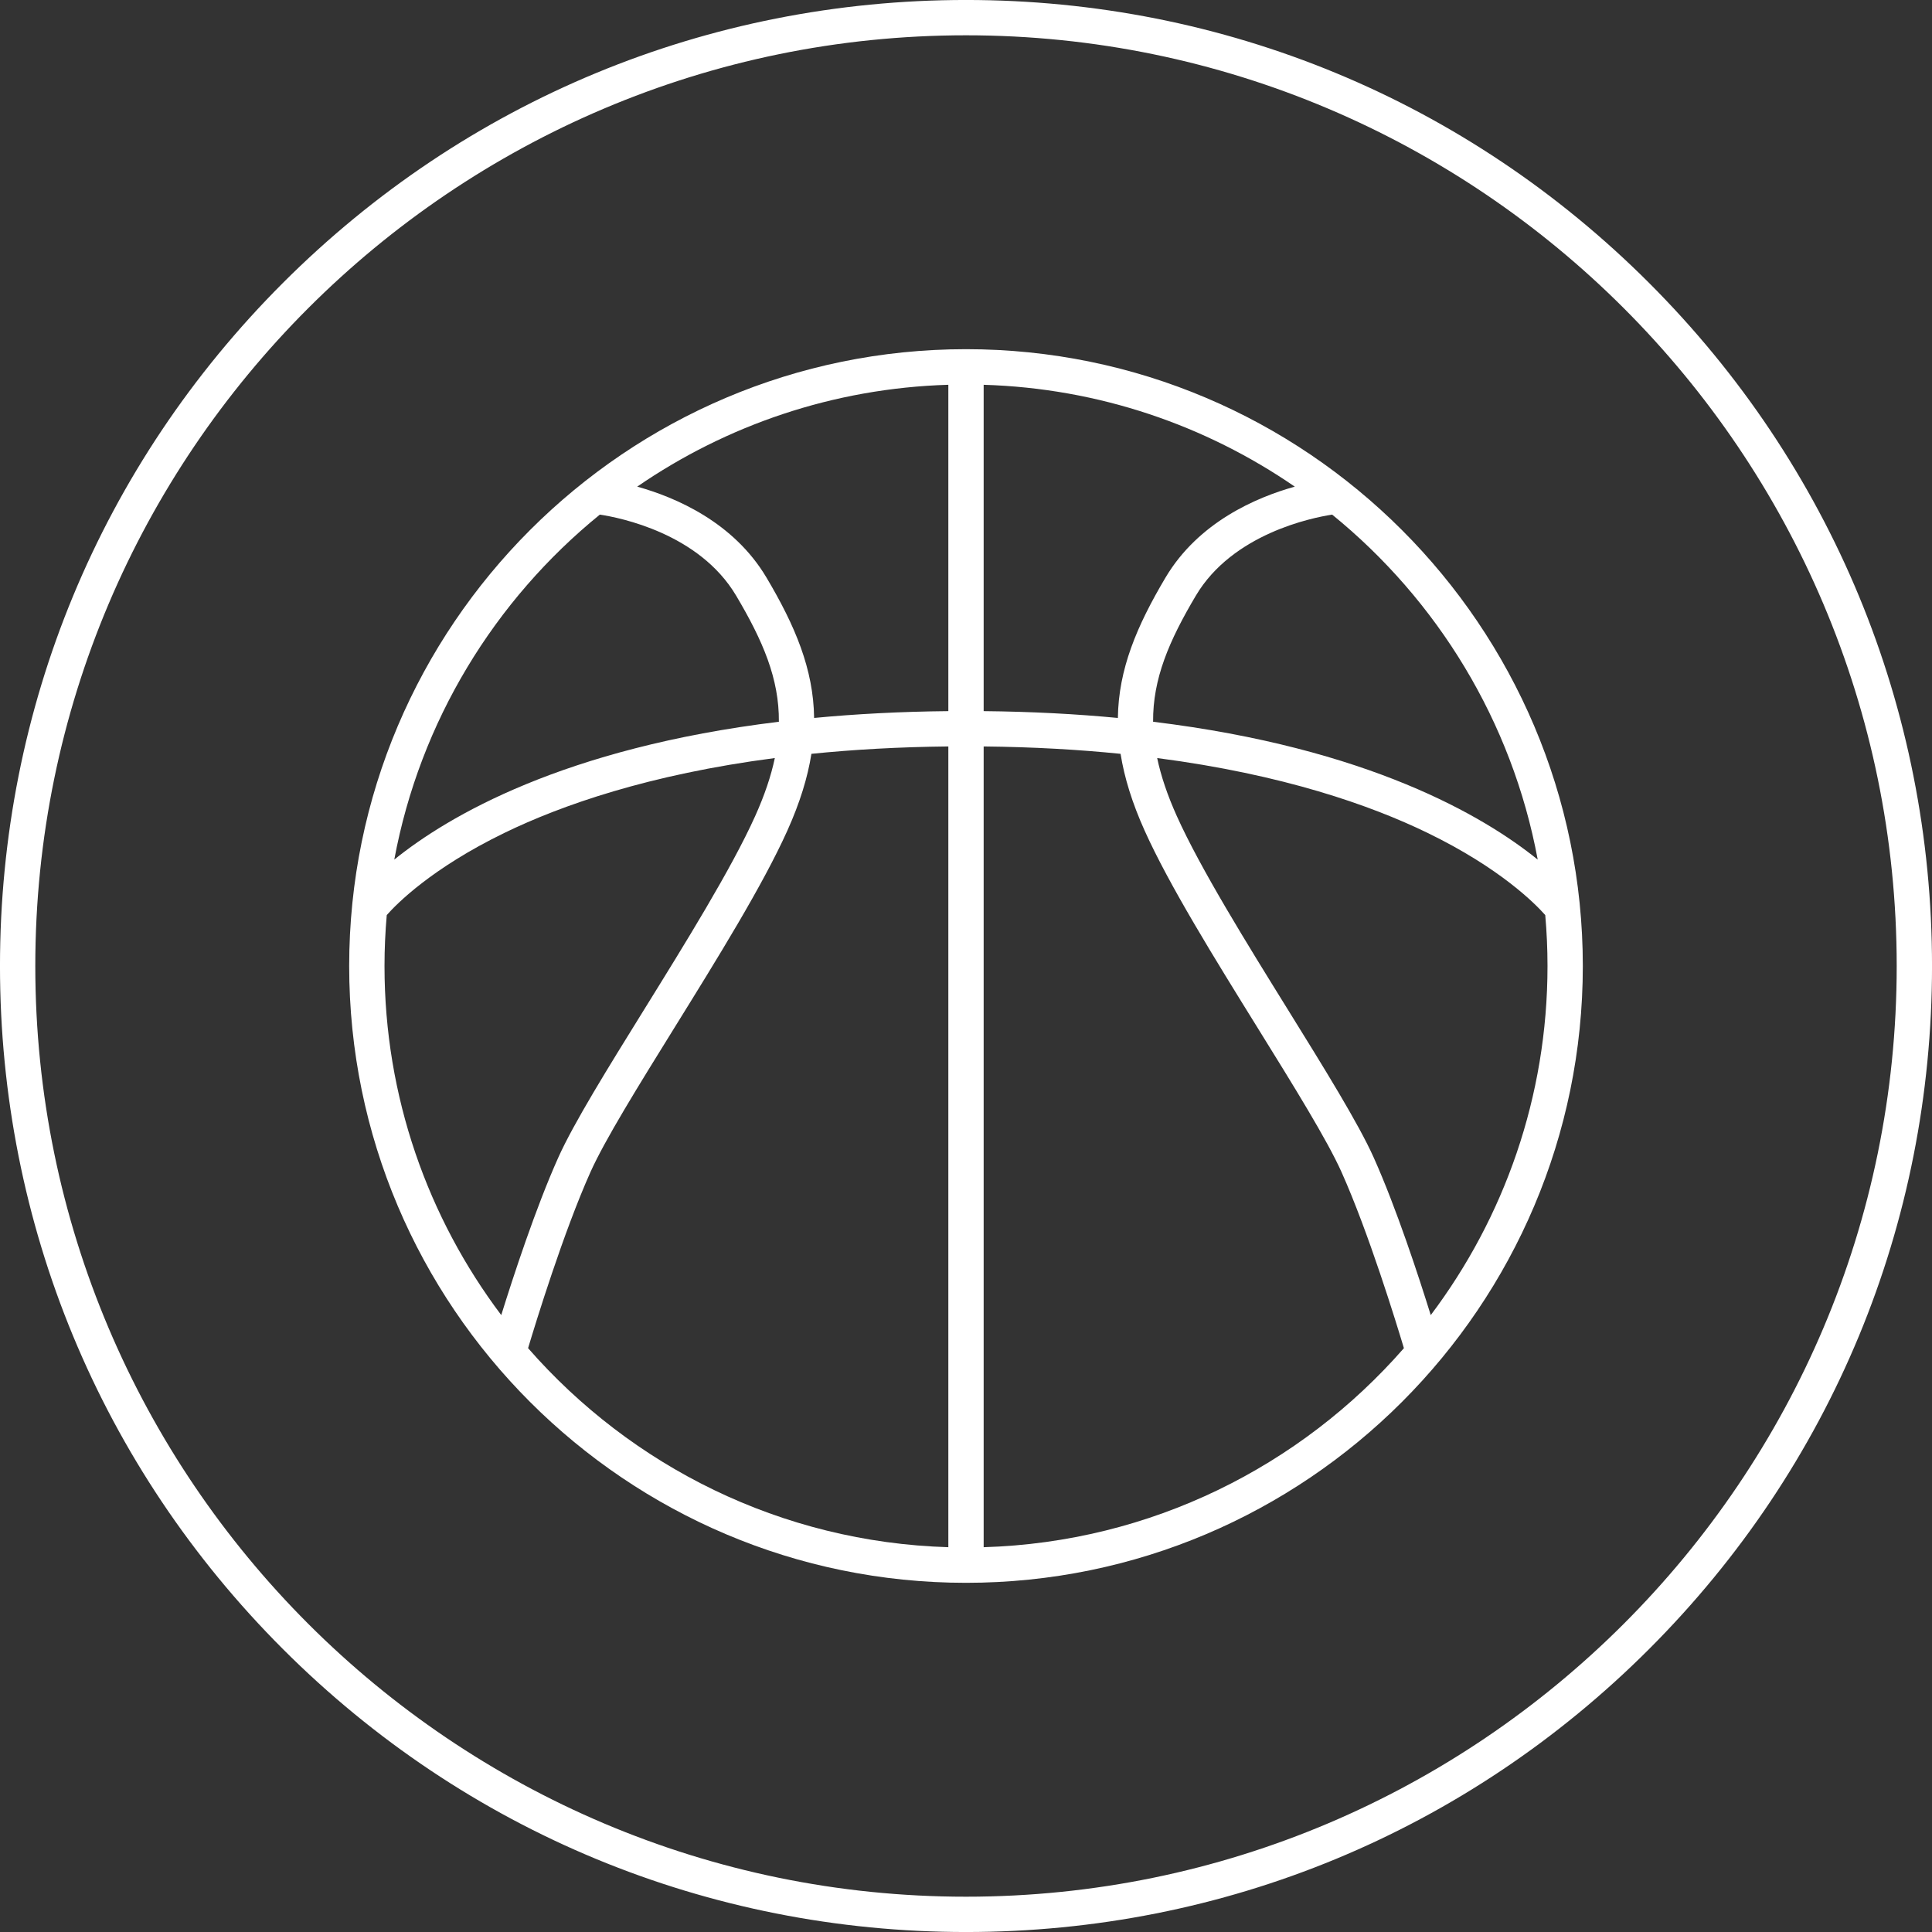
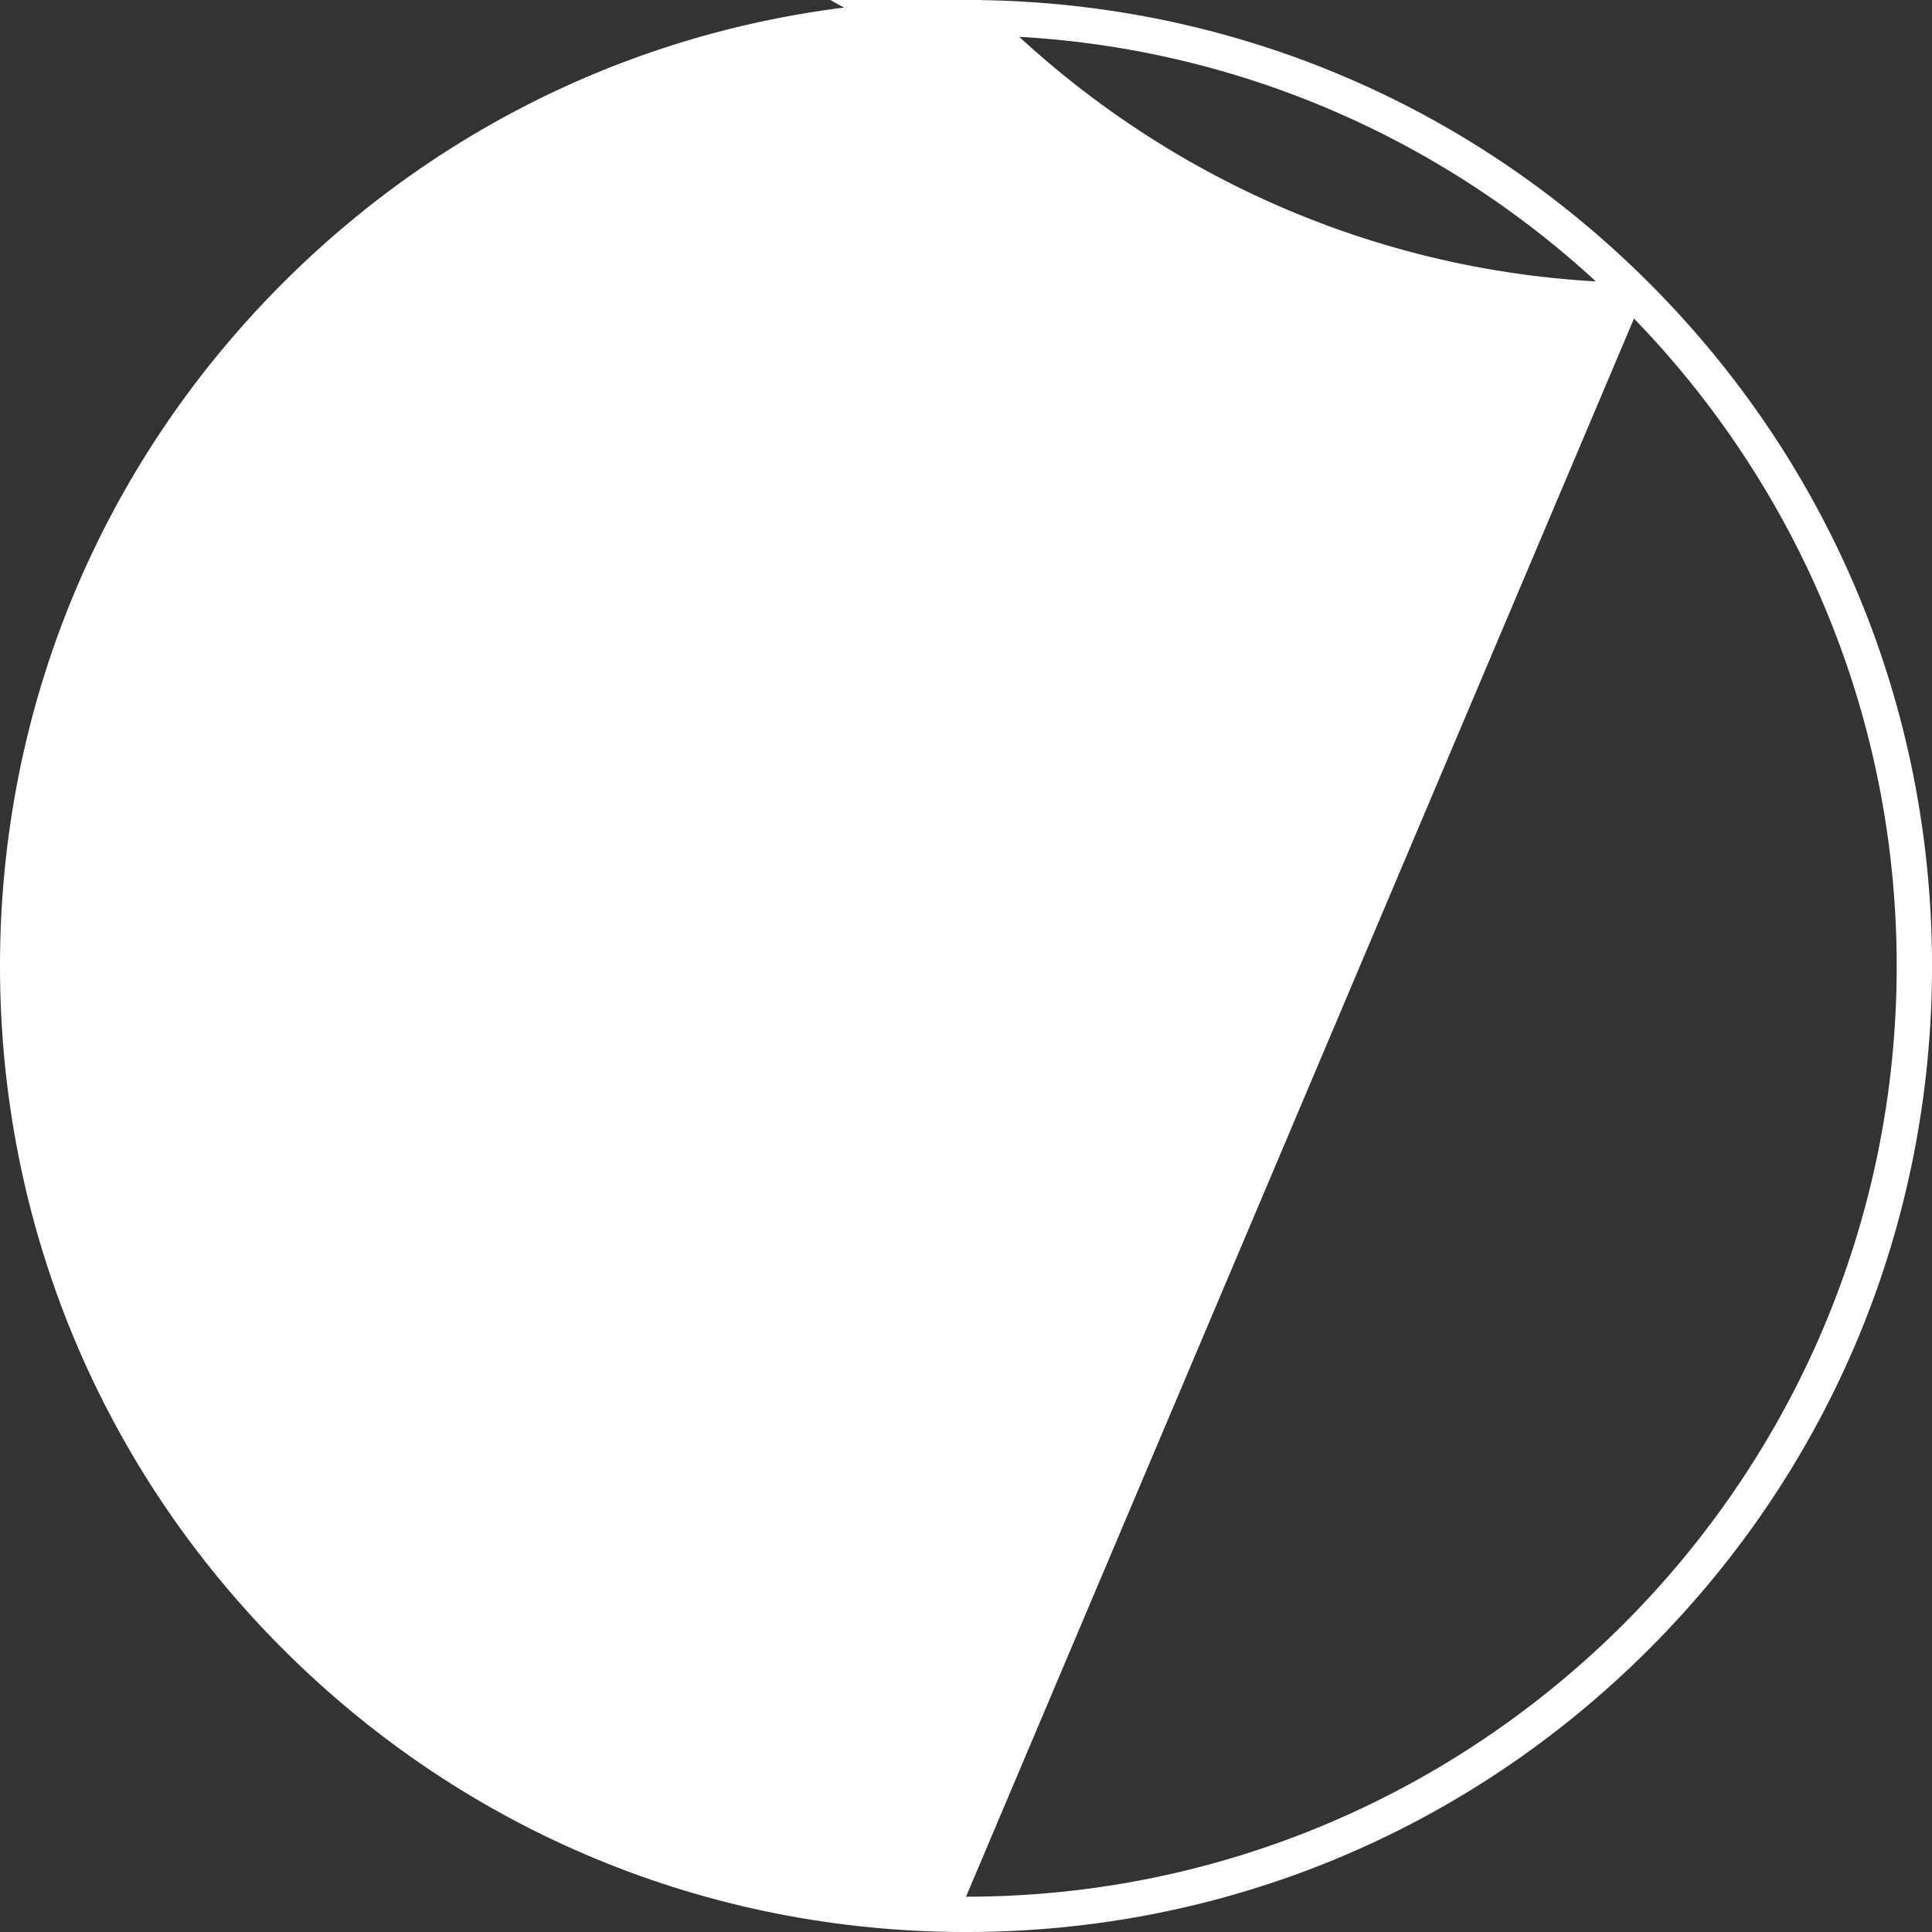
<svg xmlns="http://www.w3.org/2000/svg" version="1.1" id="Ebene_1" x="0px" y="0px" width="283.46px" height="283.46px" viewBox="0 0 283.46 283.46" enable-background="new 0 0 283.46 283.46" xml:space="preserve">
  <rect x="0" y="0" width="283.46" height="283.46" fill="#333333" stroke="none" />
  <g>
-     <path fill="#FFFFFF" d="M241.95,41.51c-26.77-26.77-62.361-41.513-100.22-41.513S68.28,14.741,41.51,41.51   C14.74,68.28-0.002,103.873-0.002,141.73c0,37.858,14.742,73.45,41.513,100.22c26.77,26.77,62.361,41.513,100.22,41.513   s73.45-14.743,100.22-41.513s41.513-62.361,41.513-100.22C283.462,103.873,268.719,68.28,241.95,41.51z M141.73,278.281   c-75.294,0-136.551-61.257-136.551-136.551S66.436,5.179,141.73,5.179S278.281,66.436,278.281,141.73   S217.024,278.281,141.73,278.281z" />
-     <path fill="#FFFFFF" d="M141.73,51.231c-49.901,0-90.499,40.599-90.499,90.5c0,49.9,40.598,90.498,90.499,90.498   s90.499-40.598,90.499-90.498C232.229,91.83,191.631,51.231,141.73,51.231z M225.611,126.119   c-7.888-6.372-24.854-16.382-56.43-20.224c-0.05-6.287,2.324-11.851,6.274-18.504c5.397-9.093,17.054-11.433,19.998-11.887   C210.87,88.034,221.842,105.826,225.611,126.119z M144.321,104.336V56.456c16.902,0.507,32.582,5.954,45.647,14.943   c-5.646,1.575-14.135,5.204-18.969,13.347c-4.204,7.081-6.895,13.439-6.986,20.591   C157.958,104.759,151.406,104.406,144.321,104.336z M119.446,105.336c-0.093-7.15-2.782-13.509-6.986-20.591   c-4.834-8.143-13.322-11.771-18.968-13.347c13.065-8.989,28.745-14.437,45.647-14.943v47.881   C132.053,104.406,125.501,104.759,119.446,105.336z M88.009,75.502c2.939,0.446,14.57,2.752,19.994,11.888   c3.95,6.654,6.323,12.218,6.273,18.505c-31.572,3.841-48.539,13.851-56.427,20.223C61.619,105.824,72.592,88.032,88.009,75.502z    M56.744,134.258c1.439-1.632,6.587-6.878,17.307-12.078c8.265-4.009,21.099-8.55,39.63-10.961   c-0.553,2.627-1.494,5.432-2.886,8.523c-3.477,7.726-10.299,18.725-16.317,28.43c-5.302,8.548-10.309,16.621-12.572,21.67   c-3.308,7.38-6.593,17.415-8.363,23.107c-10.749-14.274-17.129-32.016-17.129-51.219C56.413,139.212,56.53,136.722,56.744,134.258z    M77.48,197.8c1.108-3.703,5.186-16.985,9.153-25.839c2.121-4.731,7.04-12.662,12.247-21.058   c6.402-10.322,13.022-20.996,16.64-29.035c1.841-4.092,2.979-7.798,3.53-11.268c6.12-0.62,12.804-1.008,20.089-1.083v117.486   C114.582,226.268,92.6,215.106,77.48,197.8z M144.321,227.004V109.518c7.285,0.075,13.969,0.463,20.088,1.083   c0.55,3.47,1.689,7.176,3.53,11.268c3.617,8.038,10.235,18.709,16.637,29.03c5.208,8.397,10.128,16.33,12.249,21.063   c3.968,8.851,8.046,22.141,9.154,25.84C190.858,215.107,168.877,226.268,144.321,227.004z M209.917,192.951   c-1.771-5.691-5.056-15.728-8.364-23.108c-2.264-5.05-7.272-13.125-12.574-21.675c-6.018-9.703-12.839-20.701-16.314-28.425   c-1.392-3.092-2.333-5.896-2.886-8.523c18.531,2.411,31.365,6.952,39.63,10.961c10.721,5.2,15.869,10.448,17.308,12.08   c0.216,2.463,0.331,4.953,0.331,7.471C227.047,160.935,220.667,178.677,209.917,192.951z" />
+     <path fill="#FFFFFF" d="M241.95,41.51c-26.77-26.77-62.361-41.513-100.22-41.513S68.28,14.741,41.51,41.51   C14.74,68.28-0.002,103.873-0.002,141.73c0,37.858,14.742,73.45,41.513,100.22c26.77,26.77,62.361,41.513,100.22,41.513   s73.45-14.743,100.22-41.513s41.513-62.361,41.513-100.22C283.462,103.873,268.719,68.28,241.95,41.51z c-75.294,0-136.551-61.257-136.551-136.551S66.436,5.179,141.73,5.179S278.281,66.436,278.281,141.73   S217.024,278.281,141.73,278.281z" />
  </g>
</svg>